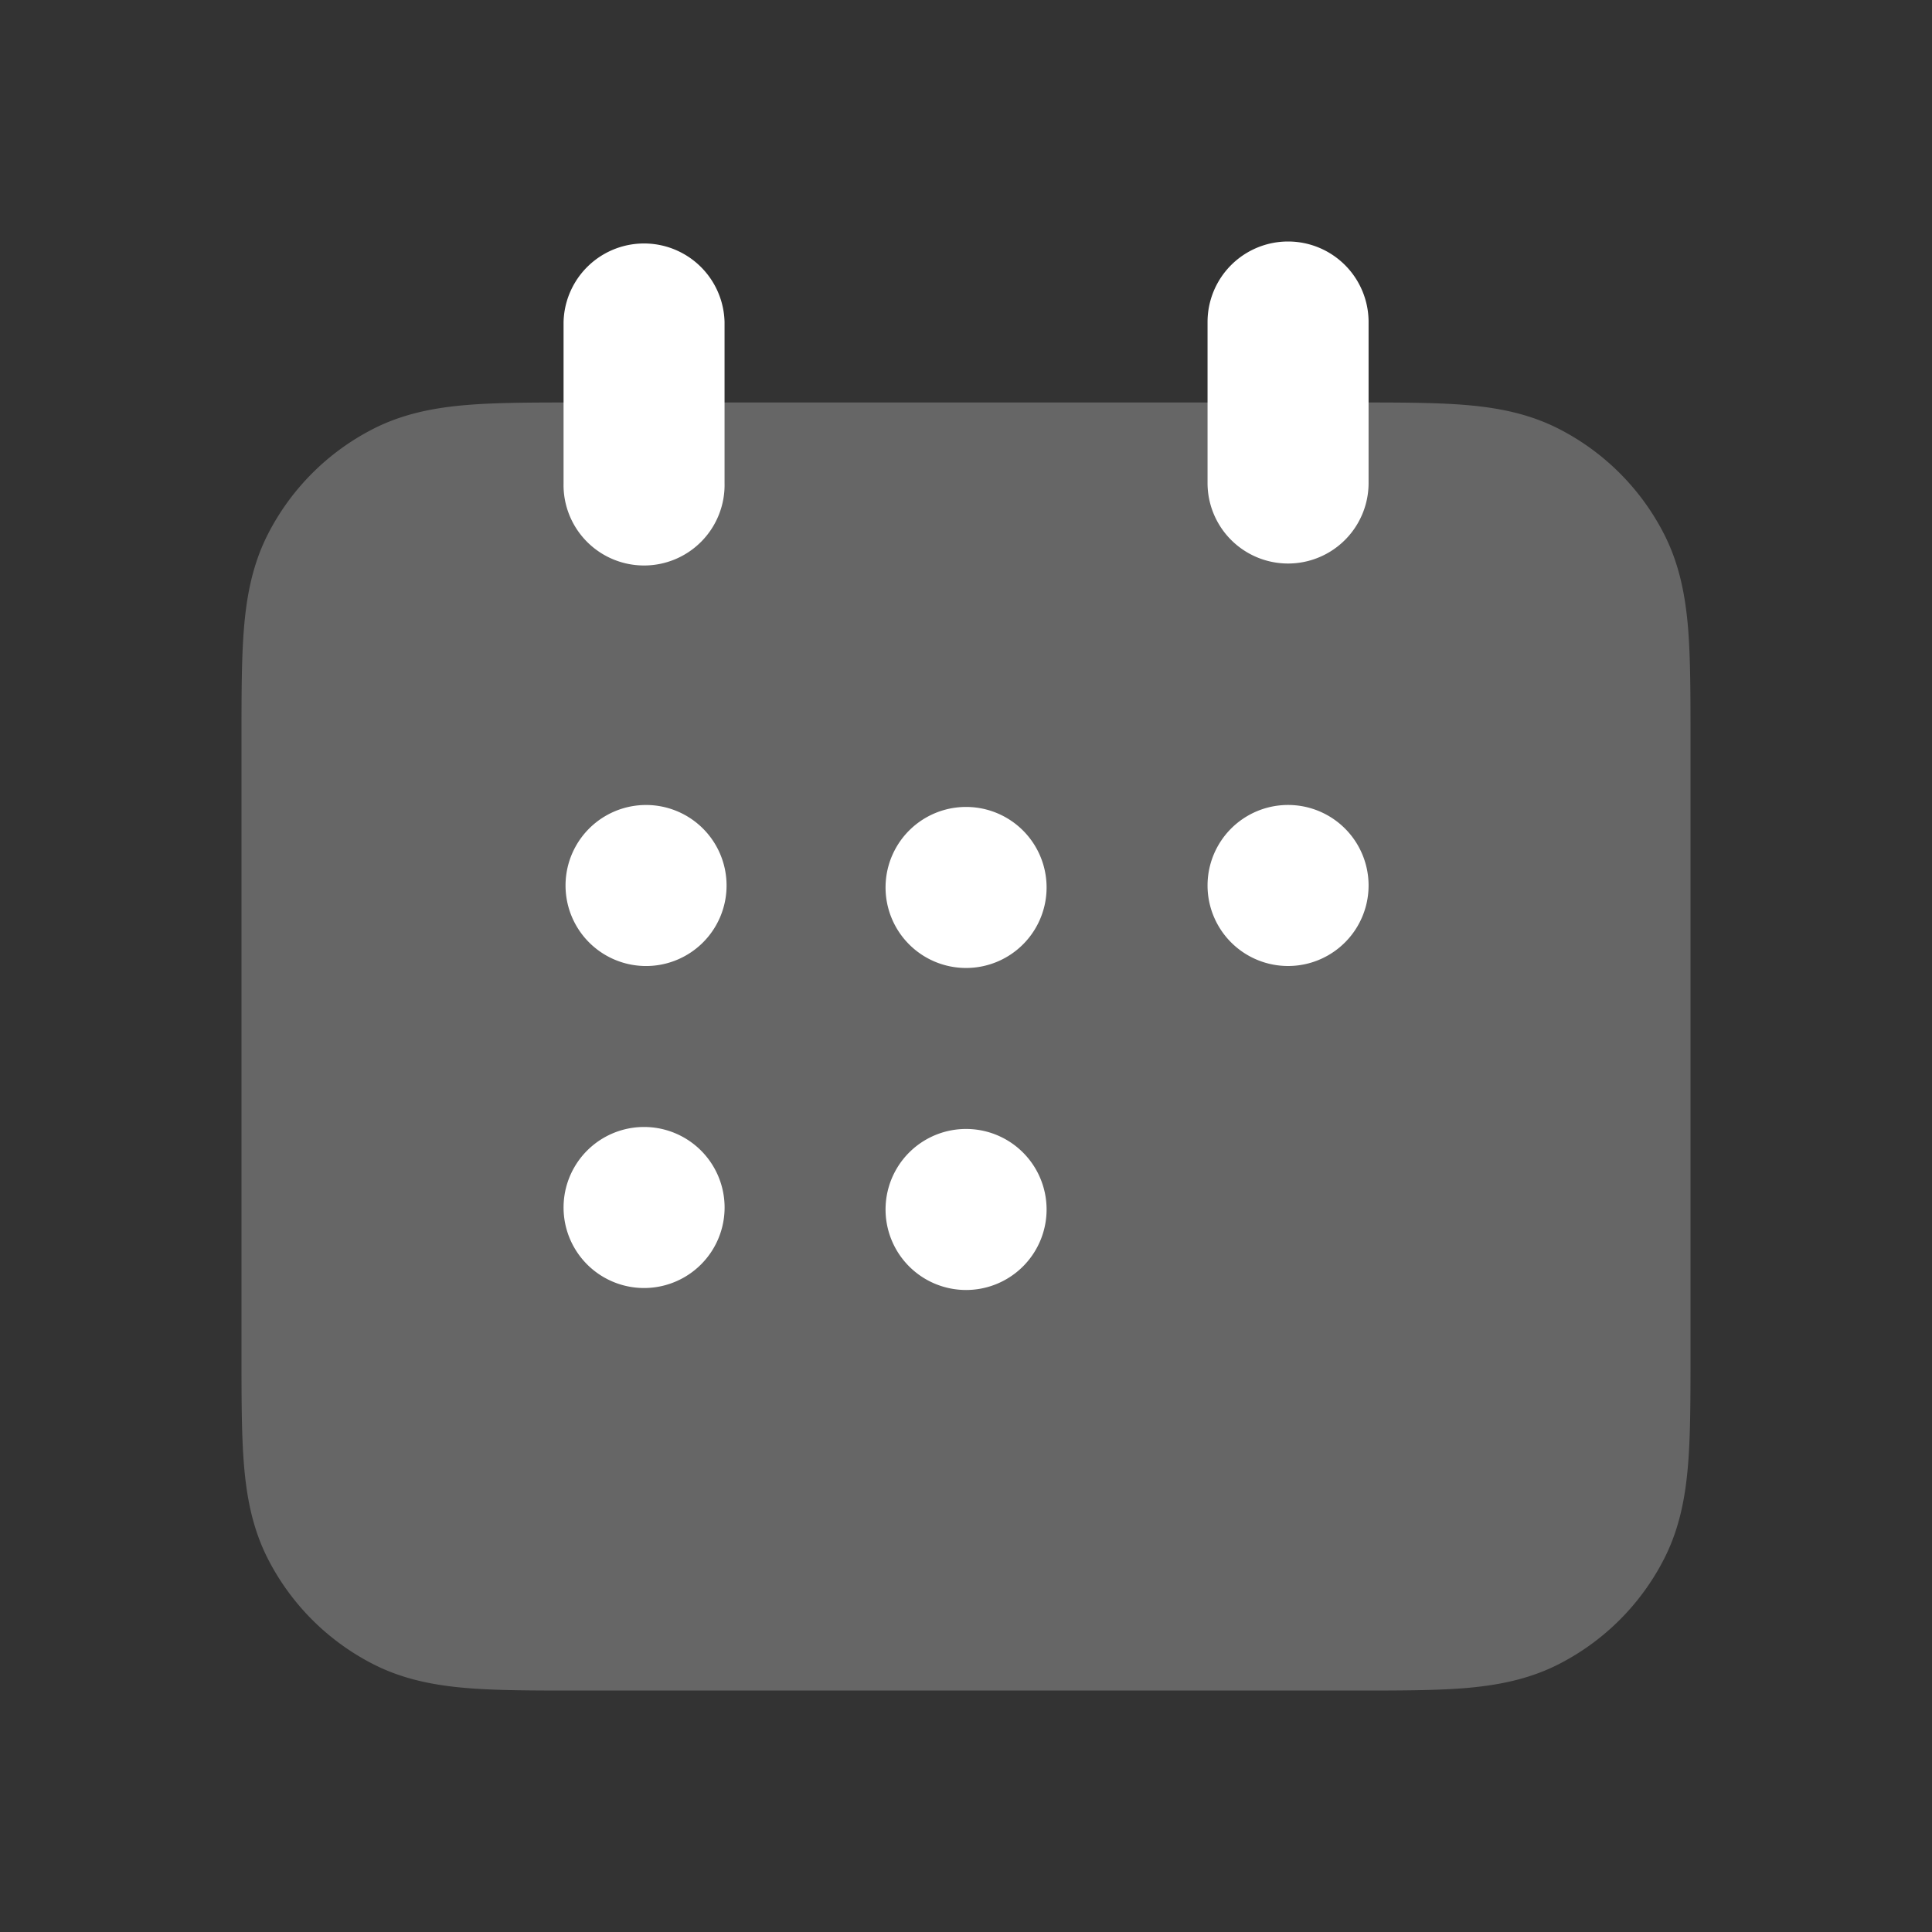
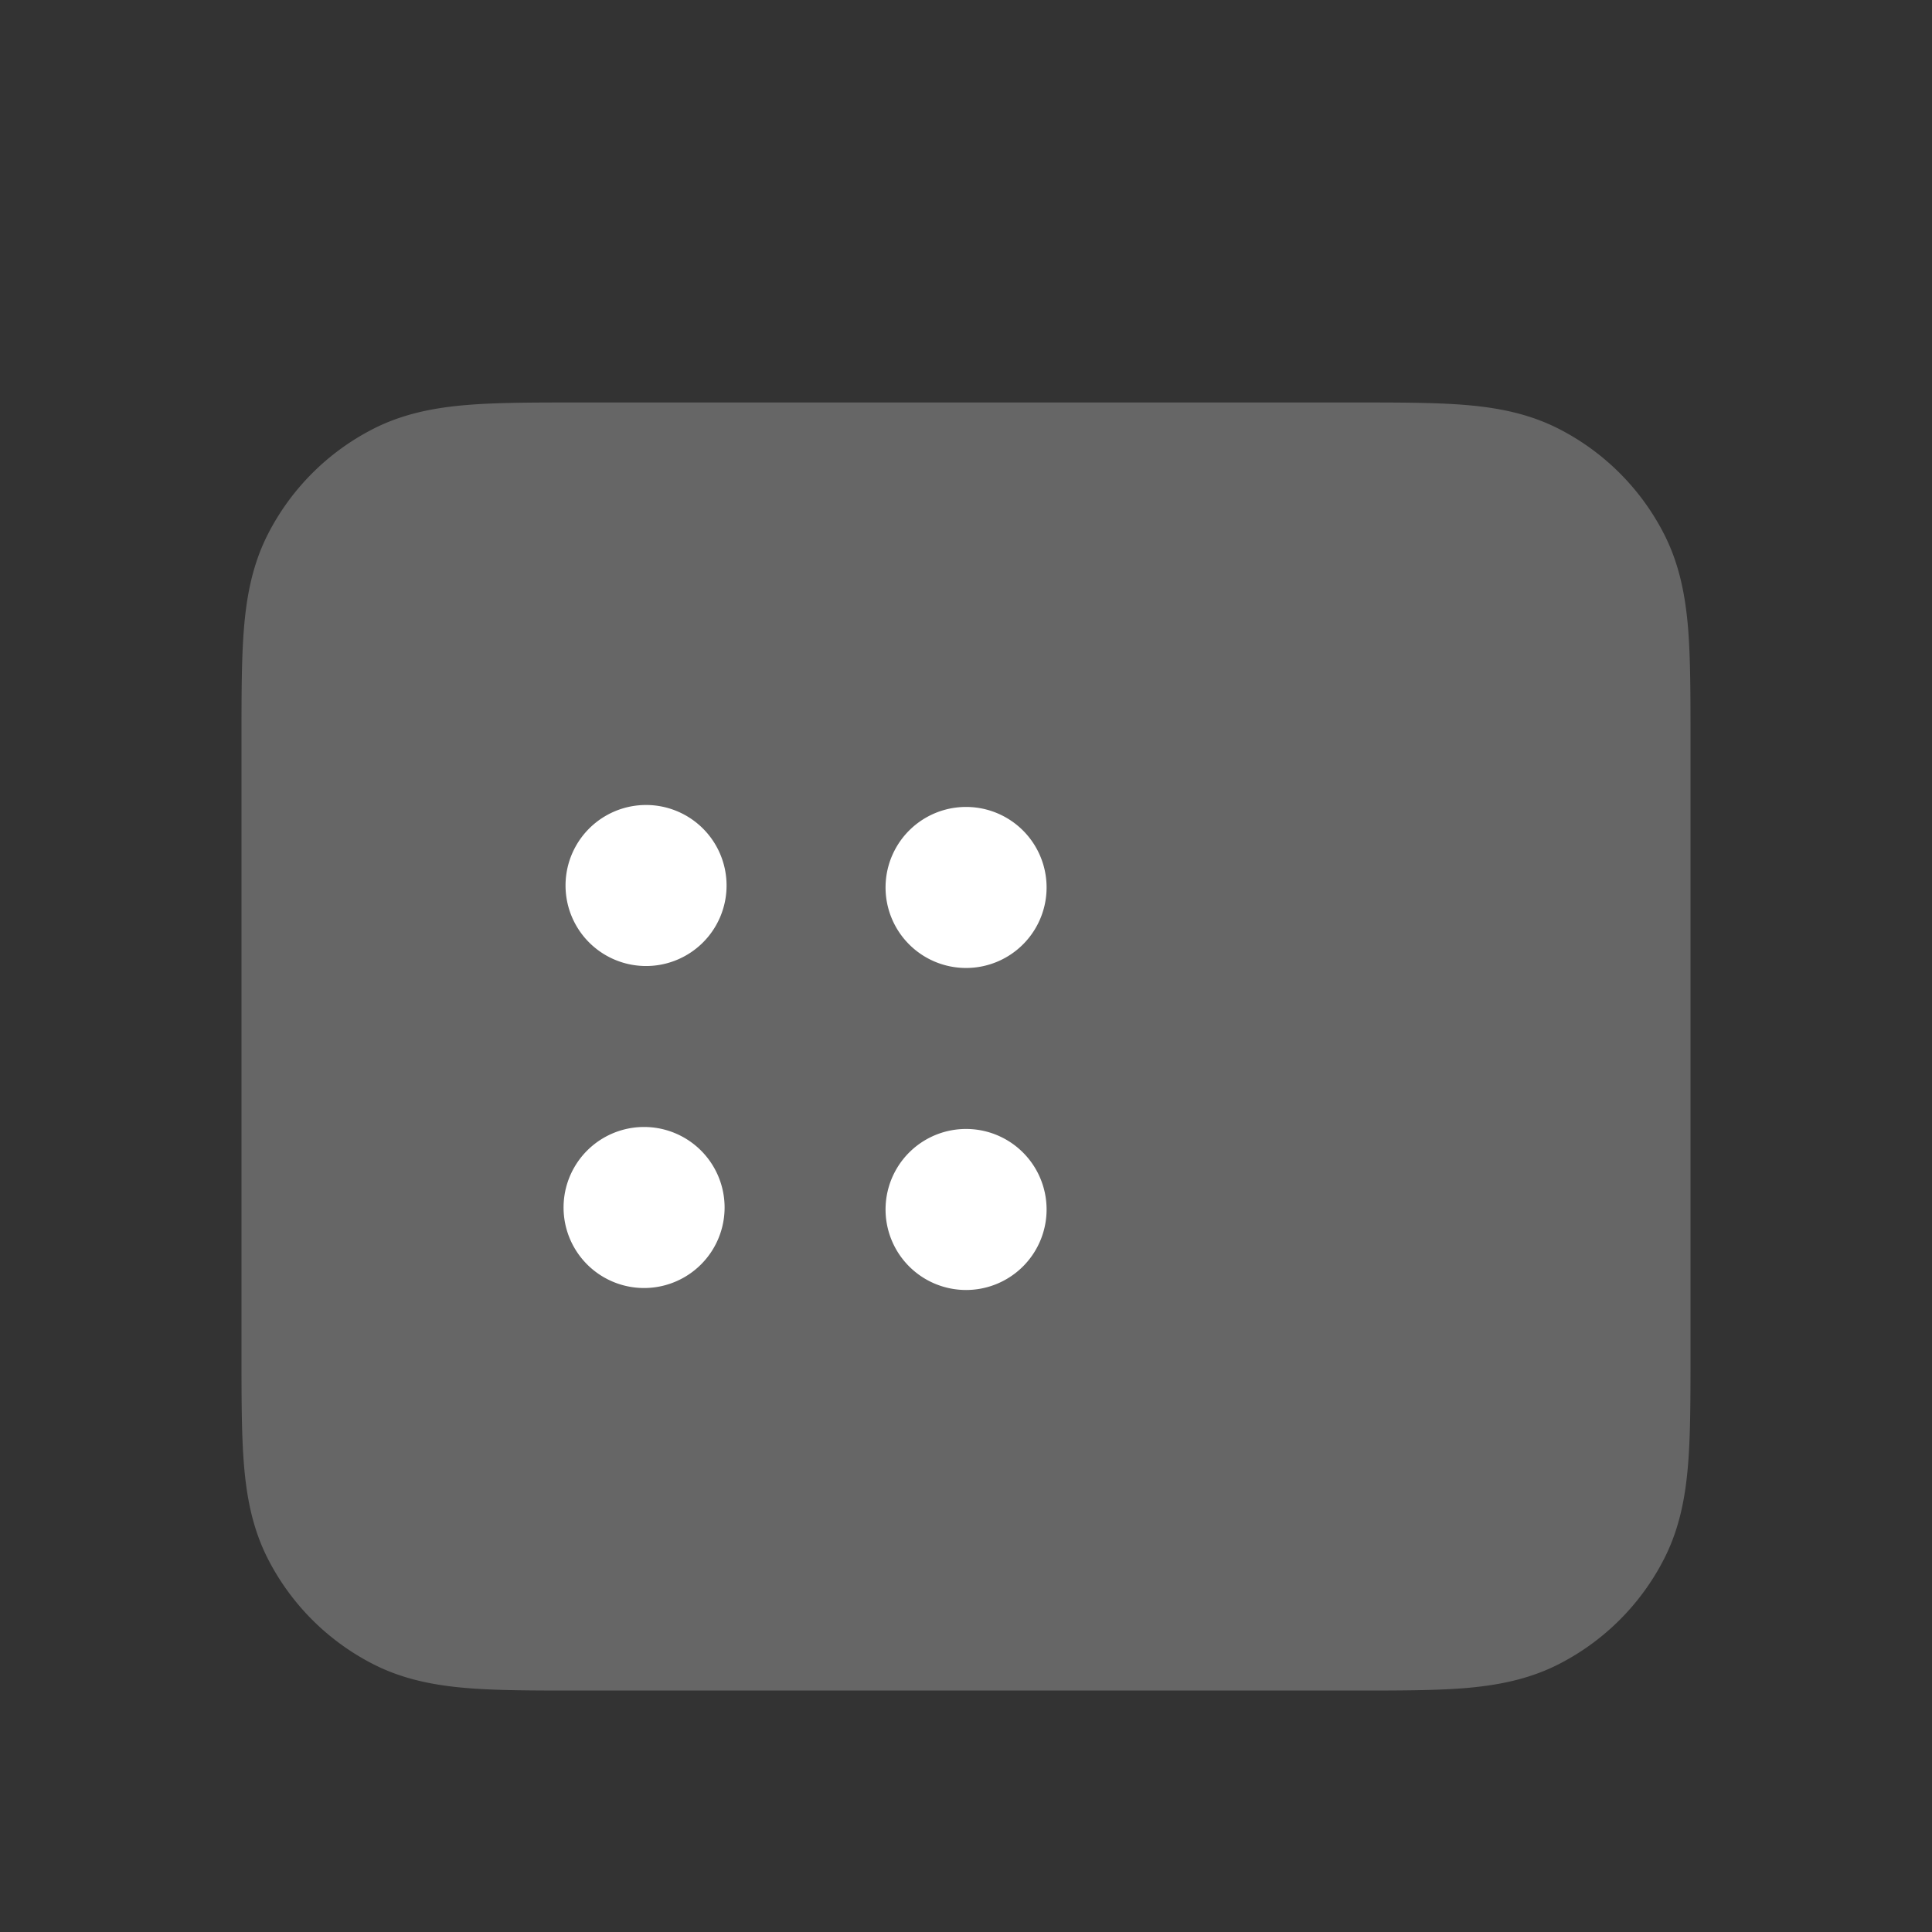
<svg xmlns="http://www.w3.org/2000/svg" fill="none" height="40" width="40">
  <rect width="100%" height="100%" fill="#333333" stroke="none" />
  <path clip-rule="evenodd" d="M28.064 8.333H11.936c-.879 0-1.637 0-2.261.051-.659.054-1.314.173-1.945.494a5 5 0 0 0-2.185 2.185c-.321.631-.44 1.286-.494 1.945C5 13.633 5 14.391 5 15.27v12.795c0 .879 0 1.637.051 2.261.054.659.173 1.314.494 1.945a5 5 0 0 0 2.185 2.185c.63.321 1.286.44 1.945.494.624.051 1.382.051 2.26.051h16.13c.878 0 1.636 0 2.26-.05.659-.055 1.314-.174 1.945-.495a5 5 0 0 0 2.185-2.185c.321-.63.44-1.286.494-1.945.051-.624.051-1.382.051-2.26V15.268c0-.879 0-1.636-.05-2.26-.055-.66-.174-1.315-.495-1.946a5 5 0 0 0-2.185-2.185c-.63-.321-1.286-.44-1.945-.494-.624-.05-1.382-.05-2.26-.05Z" fill="#fff" fill-rule="evenodd" opacity=".25" />
-   <path clip-rule="evenodd" d="M13.335 20a1.667 1.667 0 1 0 0-3.333 1.667 1.667 0 0 0 0 3.333Zm8.333-1.667a1.667 1.667 0 1 1-3.333 0 1.667 1.667 0 0 1 3.333 0Zm6.667 0a1.667 1.667 0 1 1-3.334 0 1.667 1.667 0 0 1 3.334 0ZM21.668 25a1.667 1.667 0 1 1-3.333 0 1.667 1.667 0 0 1 3.333 0Zm-8.333 1.667a1.667 1.667 0 1 0 0-3.334 1.667 1.667 0 0 0 0 3.334Z" fill="#fff" fill-rule="evenodd" />
-   <path d="M15.001 6.667a1.667 1.667 0 0 0-3.333 0V10a1.667 1.667 0 1 0 3.333 0V6.667ZM28.335 6.667a1.667 1.667 0 1 0-3.334 0V10a1.667 1.667 0 1 0 3.334 0V6.667Z" fill="#fff" />
+   <path clip-rule="evenodd" d="M13.335 20a1.667 1.667 0 1 0 0-3.333 1.667 1.667 0 0 0 0 3.333Zm8.333-1.667a1.667 1.667 0 1 1-3.333 0 1.667 1.667 0 0 1 3.333 0Zm6.667 0ZM21.668 25a1.667 1.667 0 1 1-3.333 0 1.667 1.667 0 0 1 3.333 0Zm-8.333 1.667a1.667 1.667 0 1 0 0-3.334 1.667 1.667 0 0 0 0 3.334Z" fill="#fff" fill-rule="evenodd" />
</svg>